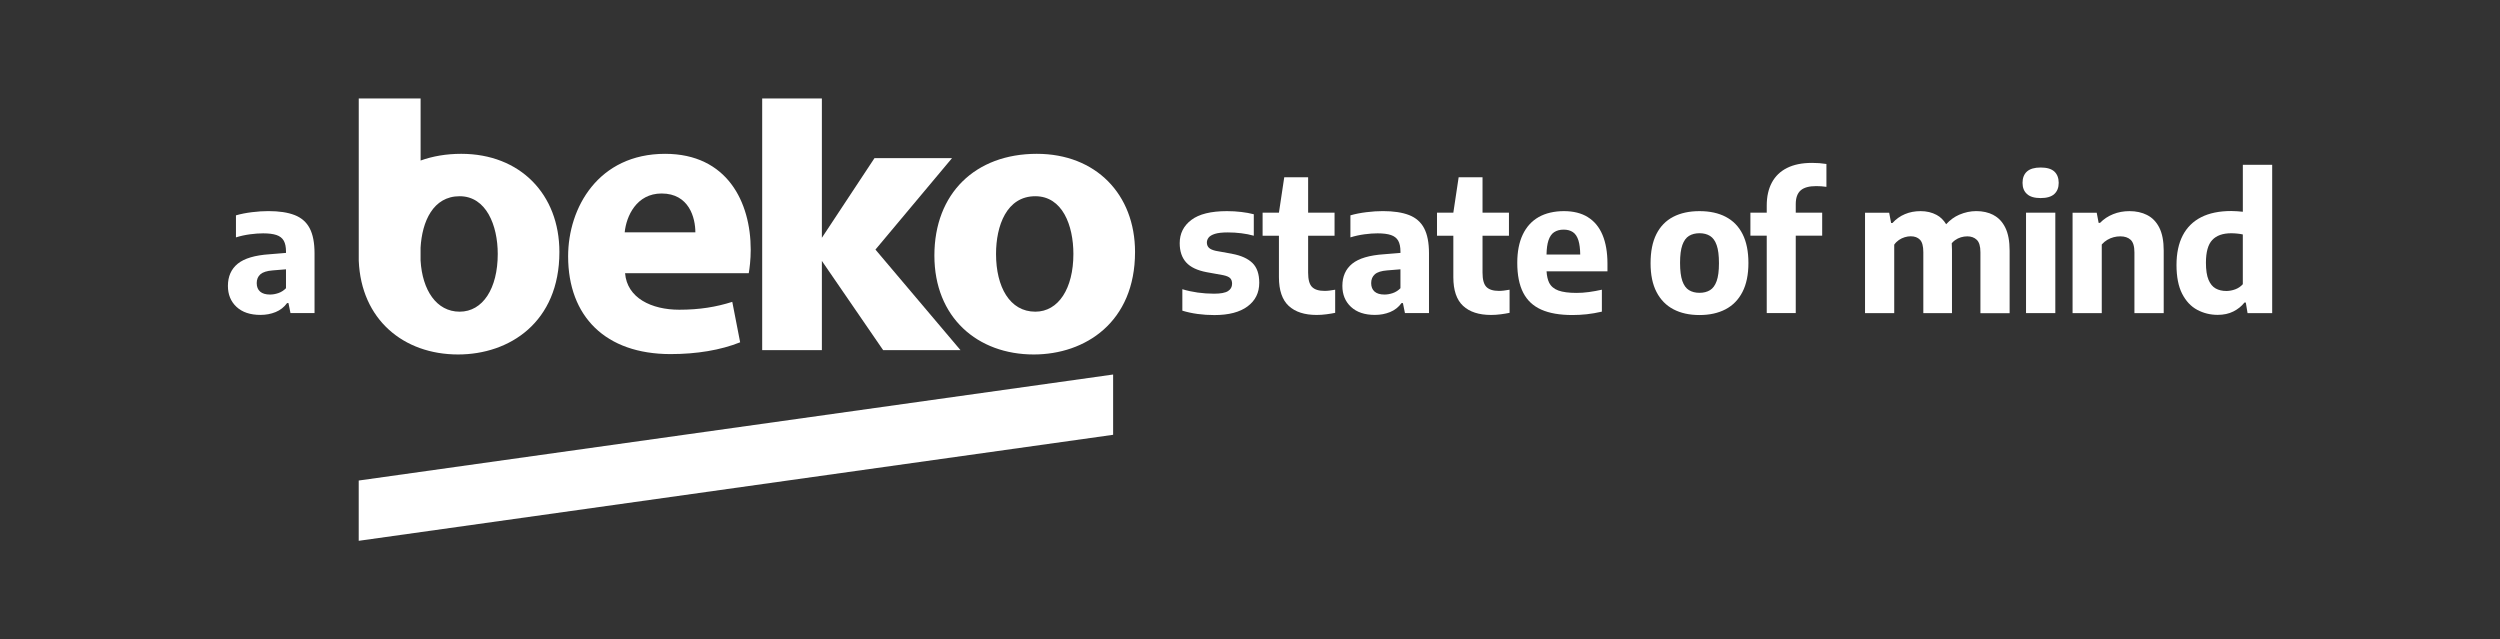
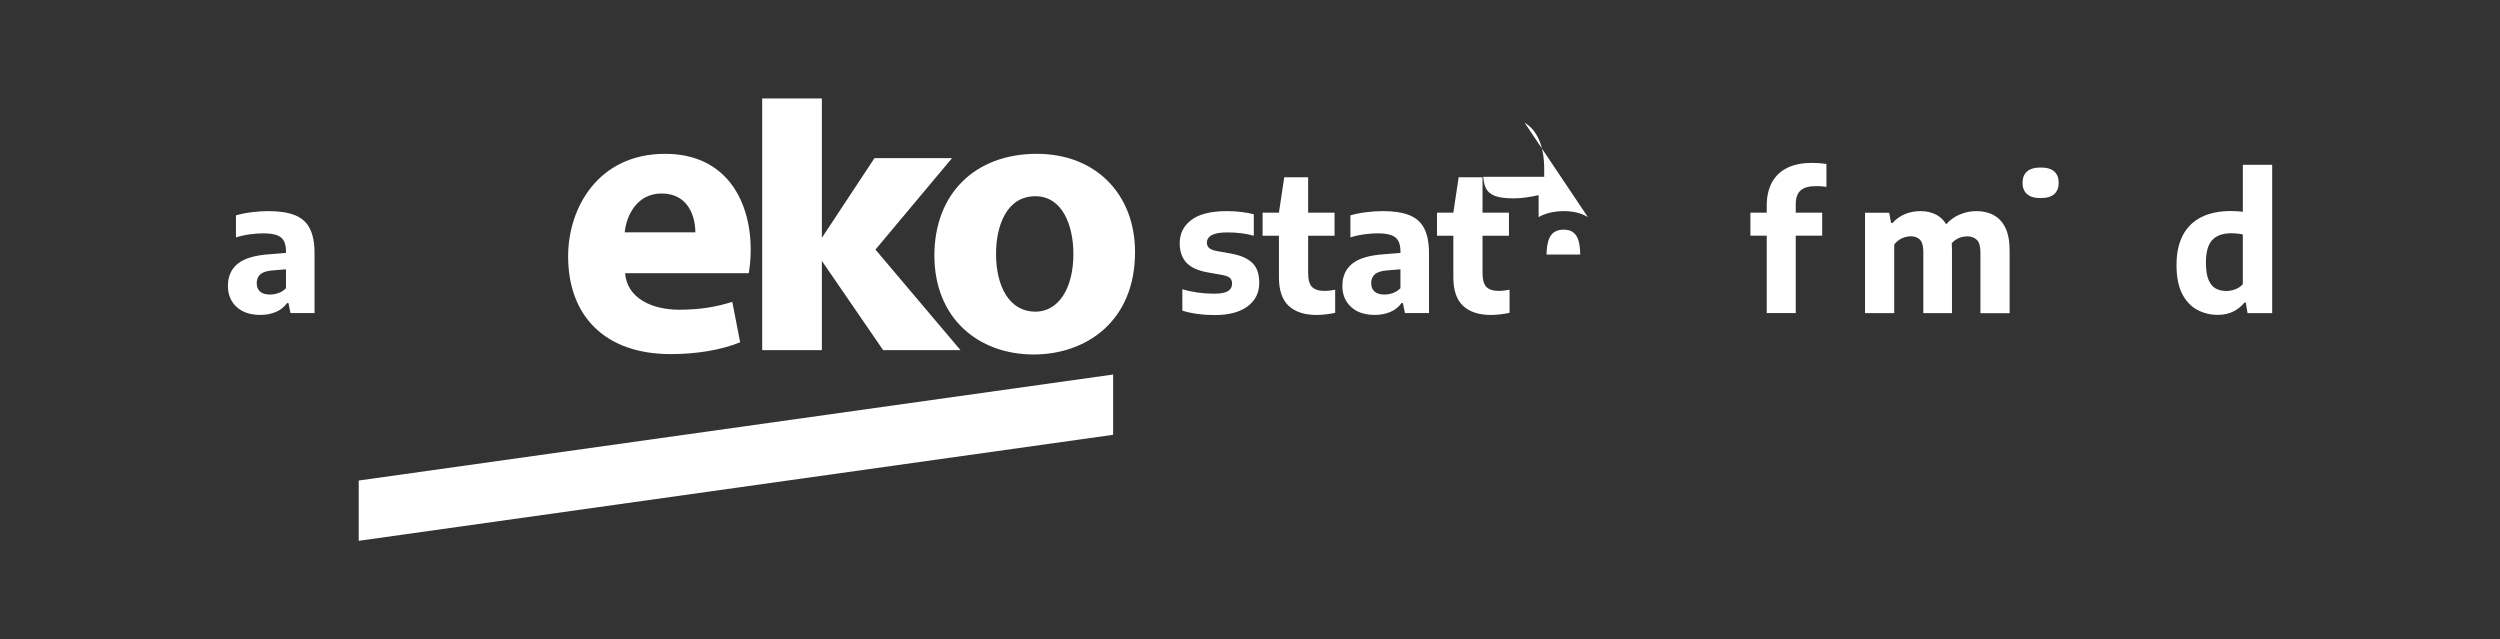
<svg xmlns="http://www.w3.org/2000/svg" id="a" data-name="Layer 1" viewBox="0 0 841.89 215.28">
  <rect x="0" y="0" width="841.89" height="215.28" fill="#333333" stroke="none" />
-   <rect x="682.28" y="71.62" width="9.86" height="33.82" style="fill: #fff;" />
  <path d="M99.2,72.42c-2.3-.89-5.24-1.33-8.83-1.33-1.69,0-3.52.12-5.49.36s-3.78.59-5.42,1.07v7.42c1.5-.47,3.08-.82,4.73-1.04,1.65-.22,3.12-.32,4.42-.32,1.87,0,3.37.19,4.5.57,1.12.38,1.94,1.02,2.44,1.9.5.89.76,2.1.76,3.65v.47l-5.5.45c-4.95.33-8.53,1.39-10.74,3.18-2.21,1.79-3.32,4.29-3.32,7.48,0,2.91.96,5.26,2.89,7.06,1.93,1.8,4.62,2.71,8.08,2.71,1.83,0,3.53-.32,5.1-.96,1.57-.64,2.85-1.65,3.86-3.03h.46l.68,3.37h8.1v-20.12c0-3.56-.55-6.38-1.64-8.45-1.09-2.07-2.79-3.55-5.08-4.44ZM93.71,98.71c-.95.32-1.88.48-2.78.48-1.46,0-2.58-.33-3.34-1-.76-.67-1.14-1.62-1.14-2.86s.42-2.25,1.25-2.97c.84-.72,2.2-1.15,4.1-1.3l4.51-.37v6.37c-.78.78-1.65,1.33-2.6,1.65Z" style="fill: #fff;" />
-   <path d="M534.73,73.12c-2.18-1.35-4.87-2.02-8.07-2.02s-6.18.67-8.52,2.01c-2.34,1.34-4.12,3.31-5.35,5.9-1.23,2.6-1.84,5.76-1.84,9.49,0,4.1.66,7.45,1.99,10.05,1.33,2.6,3.36,4.5,6.1,5.72,2.74,1.22,6.23,1.82,10.48,1.82,1.59,0,3.19-.09,4.81-.26,1.62-.18,3.32-.47,5.11-.88v-7.39c-1.46.33-2.92.59-4.37.79-1.45.2-2.84.29-4.16.29-2.6,0-4.63-.27-6.11-.8-1.47-.54-2.51-1.42-3.12-2.64-.49-.99-.77-2.27-.87-3.82h20.51v-2.57c0-3.83-.56-7.07-1.67-9.71-1.11-2.64-2.76-4.63-4.95-5.98ZM523.4,78.17c.86-.56,1.91-.84,3.17-.84s2.27.28,3.11.84c.83.55,1.46,1.49,1.87,2.81.37,1.2.57,2.79.6,4.73h-11.35c.04-1.96.25-3.55.65-4.75.44-1.31,1.09-2.24,1.95-2.8Z" style="fill: #fff;" />
-   <path d="M581.18,73.03c-2.46-1.29-5.41-1.93-8.86-1.93s-6.39.64-8.86,1.92c-2.46,1.28-4.35,3.22-5.66,5.81-1.31,2.6-1.96,5.86-1.96,9.8s.67,7.14,2.01,9.72c1.34,2.59,3.24,4.52,5.7,5.81,2.46,1.29,5.38,1.93,8.76,1.93s6.3-.64,8.77-1.93c2.46-1.29,4.36-3.23,5.7-5.83,1.34-2.6,2.01-5.85,2.01-9.77s-.66-7.13-1.96-9.72c-1.31-2.59-3.19-4.52-5.66-5.81ZM578.1,94.63c-.52,1.45-1.26,2.48-2.24,3.08-.98.6-2.16.9-3.54.9s-2.56-.3-3.54-.9c-.98-.6-1.73-1.63-2.24-3.09-.51-1.46-.77-3.49-.77-6.09s.26-4.56.77-6.01c.52-1.45,1.26-2.48,2.24-3.08.98-.6,2.16-.9,3.54-.9s2.56.3,3.54.91c.98.61,1.73,1.64,2.24,3.11.52,1.46.77,3.49.77,6.09s-.26,4.53-.77,5.98Z" style="fill: #fff;" />
+   <path d="M534.73,73.12c-2.18-1.35-4.87-2.02-8.07-2.02s-6.18.67-8.52,2.01v-7.39c-1.46.33-2.92.59-4.37.79-1.45.2-2.84.29-4.16.29-2.6,0-4.63-.27-6.11-.8-1.47-.54-2.51-1.42-3.12-2.64-.49-.99-.77-2.27-.87-3.82h20.51v-2.57c0-3.83-.56-7.07-1.67-9.71-1.11-2.64-2.76-4.63-4.95-5.98ZM523.4,78.17c.86-.56,1.91-.84,3.17-.84s2.27.28,3.11.84c.83.55,1.46,1.49,1.87,2.81.37,1.2.57,2.79.6,4.73h-11.35c.04-1.96.25-3.55.65-4.75.44-1.31,1.09-2.24,1.95-2.8Z" style="fill: #fff;" />
  <path d="M414.95,85.47l-5.5-.99c-1.11-.25-1.9-.6-2.35-1.05s-.68-1.04-.68-1.76c0-.6.2-1.15.6-1.67.4-.51,1.11-.93,2.12-1.25,1.01-.32,2.45-.48,4.33-.48,1.55,0,3.06.09,4.55.28,1.48.18,2.88.46,4.2.83v-7.23c-1.26-.33-2.66-.59-4.22-.77-1.56-.19-3.16-.28-4.81-.28-5.4,0-9.4.99-12.01,2.97-2.61,1.98-3.91,4.58-3.91,7.82,0,2.7.72,4.85,2.16,6.46,1.44,1.61,3.75,2.71,6.92,3.31l5.5.99c1.13.23,1.93.56,2.38.99.45.43.68,1.07.68,1.92,0,1.05-.46,1.87-1.37,2.46-.92.59-2.49.88-4.72.88-1.85,0-3.69-.13-5.5-.38-1.81-.26-3.54-.63-5.16-1.13v7.23c1.61.49,3.32.86,5.15,1.11s3.7.37,5.64.37c4.82,0,8.55-.97,11.17-2.92,2.63-1.95,3.94-4.6,3.94-7.96,0-2.95-.77-5.17-2.3-6.66-1.54-1.49-3.81-2.52-6.82-3.08Z" style="fill: #fff;" />
  <path d="M610.13,54.86c-3.3,0-6.07.57-8.33,1.7-2.26,1.13-3.96,2.77-5.11,4.91-1.15,2.14-1.73,4.72-1.73,7.73v2.41h-5.5v7.76h5.5v26.06h9.77v-26.06h8.9v-7.76h-8.9v-2.88c0-2.1.55-3.64,1.65-4.61,1.1-.97,2.85-1.45,5.24-1.45.6,0,1.17.02,1.72.06.55.04,1.12.1,1.72.19v-7.7c-.78-.12-1.58-.21-2.38-.28-.8-.06-1.65-.09-2.54-.09Z" style="fill: #fff;" />
-   <path d="M723.06,72.41c-1.74-.88-3.73-1.31-5.95-1.31-1.98,0-3.81.34-5.5,1.02-1.69.68-3.17,1.66-4.42,2.94h-.46l-.65-3.43h-8.13v33.82h9.83v-23.12c.54-.62,1.15-1.13,1.84-1.54.69-.41,1.41-.72,2.16-.91.75-.2,1.5-.29,2.24-.29,1.48,0,2.65.39,3.49,1.17.84.78,1.27,2.19,1.27,4.23v20.46h9.86v-21.08c0-3.19-.5-5.76-1.48-7.71-.99-1.95-2.35-3.36-4.1-4.24Z" style="fill: #fff;" />
  <path d="M446.08,97.96c-1.96,0-3.37-.44-4.25-1.33-.88-.89-1.31-2.49-1.31-4.82v-12.43h8.9v-7.76h-8.9v-11.93h-8.04l-1.79,11.93h-5.5v7.76h5.5v13.97c0,4.41,1.1,7.63,3.29,9.66,2.19,2.03,5.33,3.05,9.41,3.05,1.07,0,2.16-.07,3.26-.22,1.1-.14,2.1-.31,2.98-.49v-7.79c-.7.12-1.34.22-1.9.29-.57.07-1.12.11-1.65.11Z" style="fill: #fff;" />
  <path d="M671.3,72.39c-1.69-.87-3.62-1.3-5.78-1.3-1.92,0-3.82.4-5.72,1.21-1.62.69-3.09,1.77-4.42,3.21-.85-1.38-1.91-2.44-3.2-3.13-1.6-.86-3.4-1.28-5.39-1.28s-3.71.34-5.3,1.01c-1.6.67-2.99,1.66-4.19,2.98h-.46l-.65-3.46h-8.13v33.82h9.83v-23.06c.45-.64.98-1.16,1.59-1.58.61-.41,1.26-.72,1.95-.93.69-.21,1.36-.31,2.02-.31,1.32,0,2.35.38,3.11,1.16.75.77,1.13,2.17,1.13,4.19v20.53h9.65v-21.36c0-.76-.03-1.49-.08-2.18.33-.38.68-.72,1.07-1,.64-.45,1.31-.79,2.02-1s1.43-.32,2.15-.32c1.3,0,2.36.38,3.18,1.16.82.77,1.24,2.17,1.24,4.19v20.53h9.83v-21.05c0-3.22-.48-5.8-1.45-7.76-.97-1.96-2.3-3.37-3.99-4.23Z" style="fill: #fff;" />
  <path d="M504.81,97.96c-1.96,0-3.37-.44-4.25-1.33-.88-.89-1.31-2.49-1.31-4.82v-12.43h8.9v-7.76h-8.9v-11.93h-8.04l-1.79,11.93h-5.5v7.76h5.5v13.97c0,4.41,1.1,7.63,3.29,9.66,2.19,2.03,5.33,3.05,9.41,3.05,1.07,0,2.16-.07,3.26-.22,1.1-.14,2.1-.31,2.98-.49v-7.79c-.7.12-1.33.22-1.9.29s-1.12.11-1.65.11Z" style="fill: #fff;" />
  <path d="M474.5,72.42c-2.3-.89-5.24-1.33-8.83-1.33-1.69,0-3.52.12-5.49.36-1.97.24-3.78.59-5.42,1.07v7.42c1.5-.47,3.08-.82,4.73-1.04,1.65-.22,3.12-.32,4.42-.32,1.87,0,3.37.19,4.5.57,1.12.38,1.94,1.02,2.44,1.9.5.89.76,2.1.76,3.65v.47l-5.5.45c-4.95.33-8.53,1.39-10.74,3.18-2.21,1.79-3.32,4.29-3.32,7.48,0,2.91.96,5.26,2.89,7.06,1.93,1.8,4.62,2.71,8.08,2.71,1.83,0,3.53-.32,5.1-.96,1.57-.64,2.85-1.65,3.86-3.03h.46l.68,3.37h8.1v-20.12c0-3.56-.55-6.38-1.64-8.45-1.09-2.07-2.79-3.55-5.08-4.44ZM469.01,98.71c-.95.32-1.88.48-2.78.48-1.46,0-2.58-.33-3.34-1-.76-.67-1.14-1.62-1.14-2.86s.42-2.25,1.25-2.97c.83-.72,2.2-1.15,4.1-1.3l4.51-.37v6.37c-.78.78-1.65,1.33-2.6,1.65Z" style="fill: #fff;" />
  <path d="M687.19,56.41c-2.06,0-3.59.45-4.59,1.34-1,.9-1.5,2.17-1.5,3.82s.5,2.86,1.5,3.77c1,.91,2.53,1.36,4.59,1.36s3.62-.45,4.61-1.36c.99-.91,1.48-2.16,1.48-3.77s-.5-2.92-1.48-3.82c-.99-.9-2.52-1.34-4.61-1.34Z" style="fill: #fff;" />
  <path d="M755.29,55.48v15.83c-.58-.06-1.2-.12-1.87-.17-.67-.05-1.34-.08-2.02-.08-4.04,0-7.42.7-10.15,2.09-2.73,1.39-4.8,3.44-6.2,6.14-1.4,2.7-2.1,6.02-2.1,9.95s.63,7.2,1.9,9.68c1.27,2.47,2.96,4.28,5.07,5.41,2.11,1.13,4.41,1.7,6.91,1.7,2,0,3.76-.38,5.27-1.14,1.51-.76,2.76-1.76,3.73-3h.46l.59,3.56h8.29v-49.95h-9.86ZM755.29,95.7c-.7.78-1.55,1.36-2.55,1.73-1,.37-2.01.56-3.01.56-1.38,0-2.58-.28-3.6-.85-1.02-.57-1.82-1.54-2.4-2.92-.58-1.38-.87-3.3-.87-5.75,0-3.59.71-6.14,2.13-7.65,1.42-1.51,3.54-2.27,6.37-2.27.68,0,1.37.04,2.07.11.7.07,1.32.17,1.85.29v16.76Z" style="fill: #fff;" />
  <polygon points="276.77 87.86 297.41 117.92 323.46 117.92 294.81 84.05 320.6 53.25 294.49 53.25 276.77 80.08 276.77 33.15 256.67 33.15 256.67 117.92 276.77 117.92 276.77 87.86" style="fill: #fff;" />
  <path d="M349.17,51.8c-20.76,0-34.51,13.36-34.51,34.25s14.54,33.32,33.45,33.32c17.32,0,34.12-10.84,34.12-34.51,0-19.44-13.22-33.06-33.06-33.06ZM348.65,104.96c-8.6,0-13.23-8.33-13.23-19.44,0-9.52,3.57-19.44,13.23-19.44,9.12,0,12.82,9.79,12.82,19.44,0,11.64-5.03,19.44-12.82,19.44Z" style="fill: #fff;" />
  <polygon points="120.8 182.12 374.85 146.42 374.85 126.12 120.8 161.82 120.8 182.12" style="fill: #fff;" />
  <path d="M225.84,119.24c8.73,0,16.79-1.32,23.41-3.97l-2.65-13.62c-5.42,1.72-10.98,2.65-17.85,2.65-9.39,0-17.59-3.97-18.25-12.3h41.65c.26-1.46.66-4.5.66-7.93,0-16-7.93-32.27-28.83-32.27-22.48,0-32.66,18.12-32.66,34.51,0,20.23,12.56,32.93,34.51,32.93ZM222.8,65.16c9.26,0,11.37,8.2,11.37,13.09h-23.8c.53-5.42,3.96-13.09,12.43-13.09Z" style="fill: #fff;" />
-   <path d="M154.26,119.37c17.32,0,34.12-10.84,34.12-34.51,0-19.44-13.22-33.06-33.06-33.06-5,0-9.59.79-13.68,2.26v-20.91h-20.83v54.63c.8,19.83,15.08,31.59,33.46,31.59ZM141.63,83.41c.5-8.82,4.22-17.33,13.16-17.33s12.83,9.79,12.83,19.44c0,11.64-5.03,19.44-12.83,19.44s-12.58-7.25-13.16-17.24v-4.3Z" style="fill: #fff;" />
</svg>